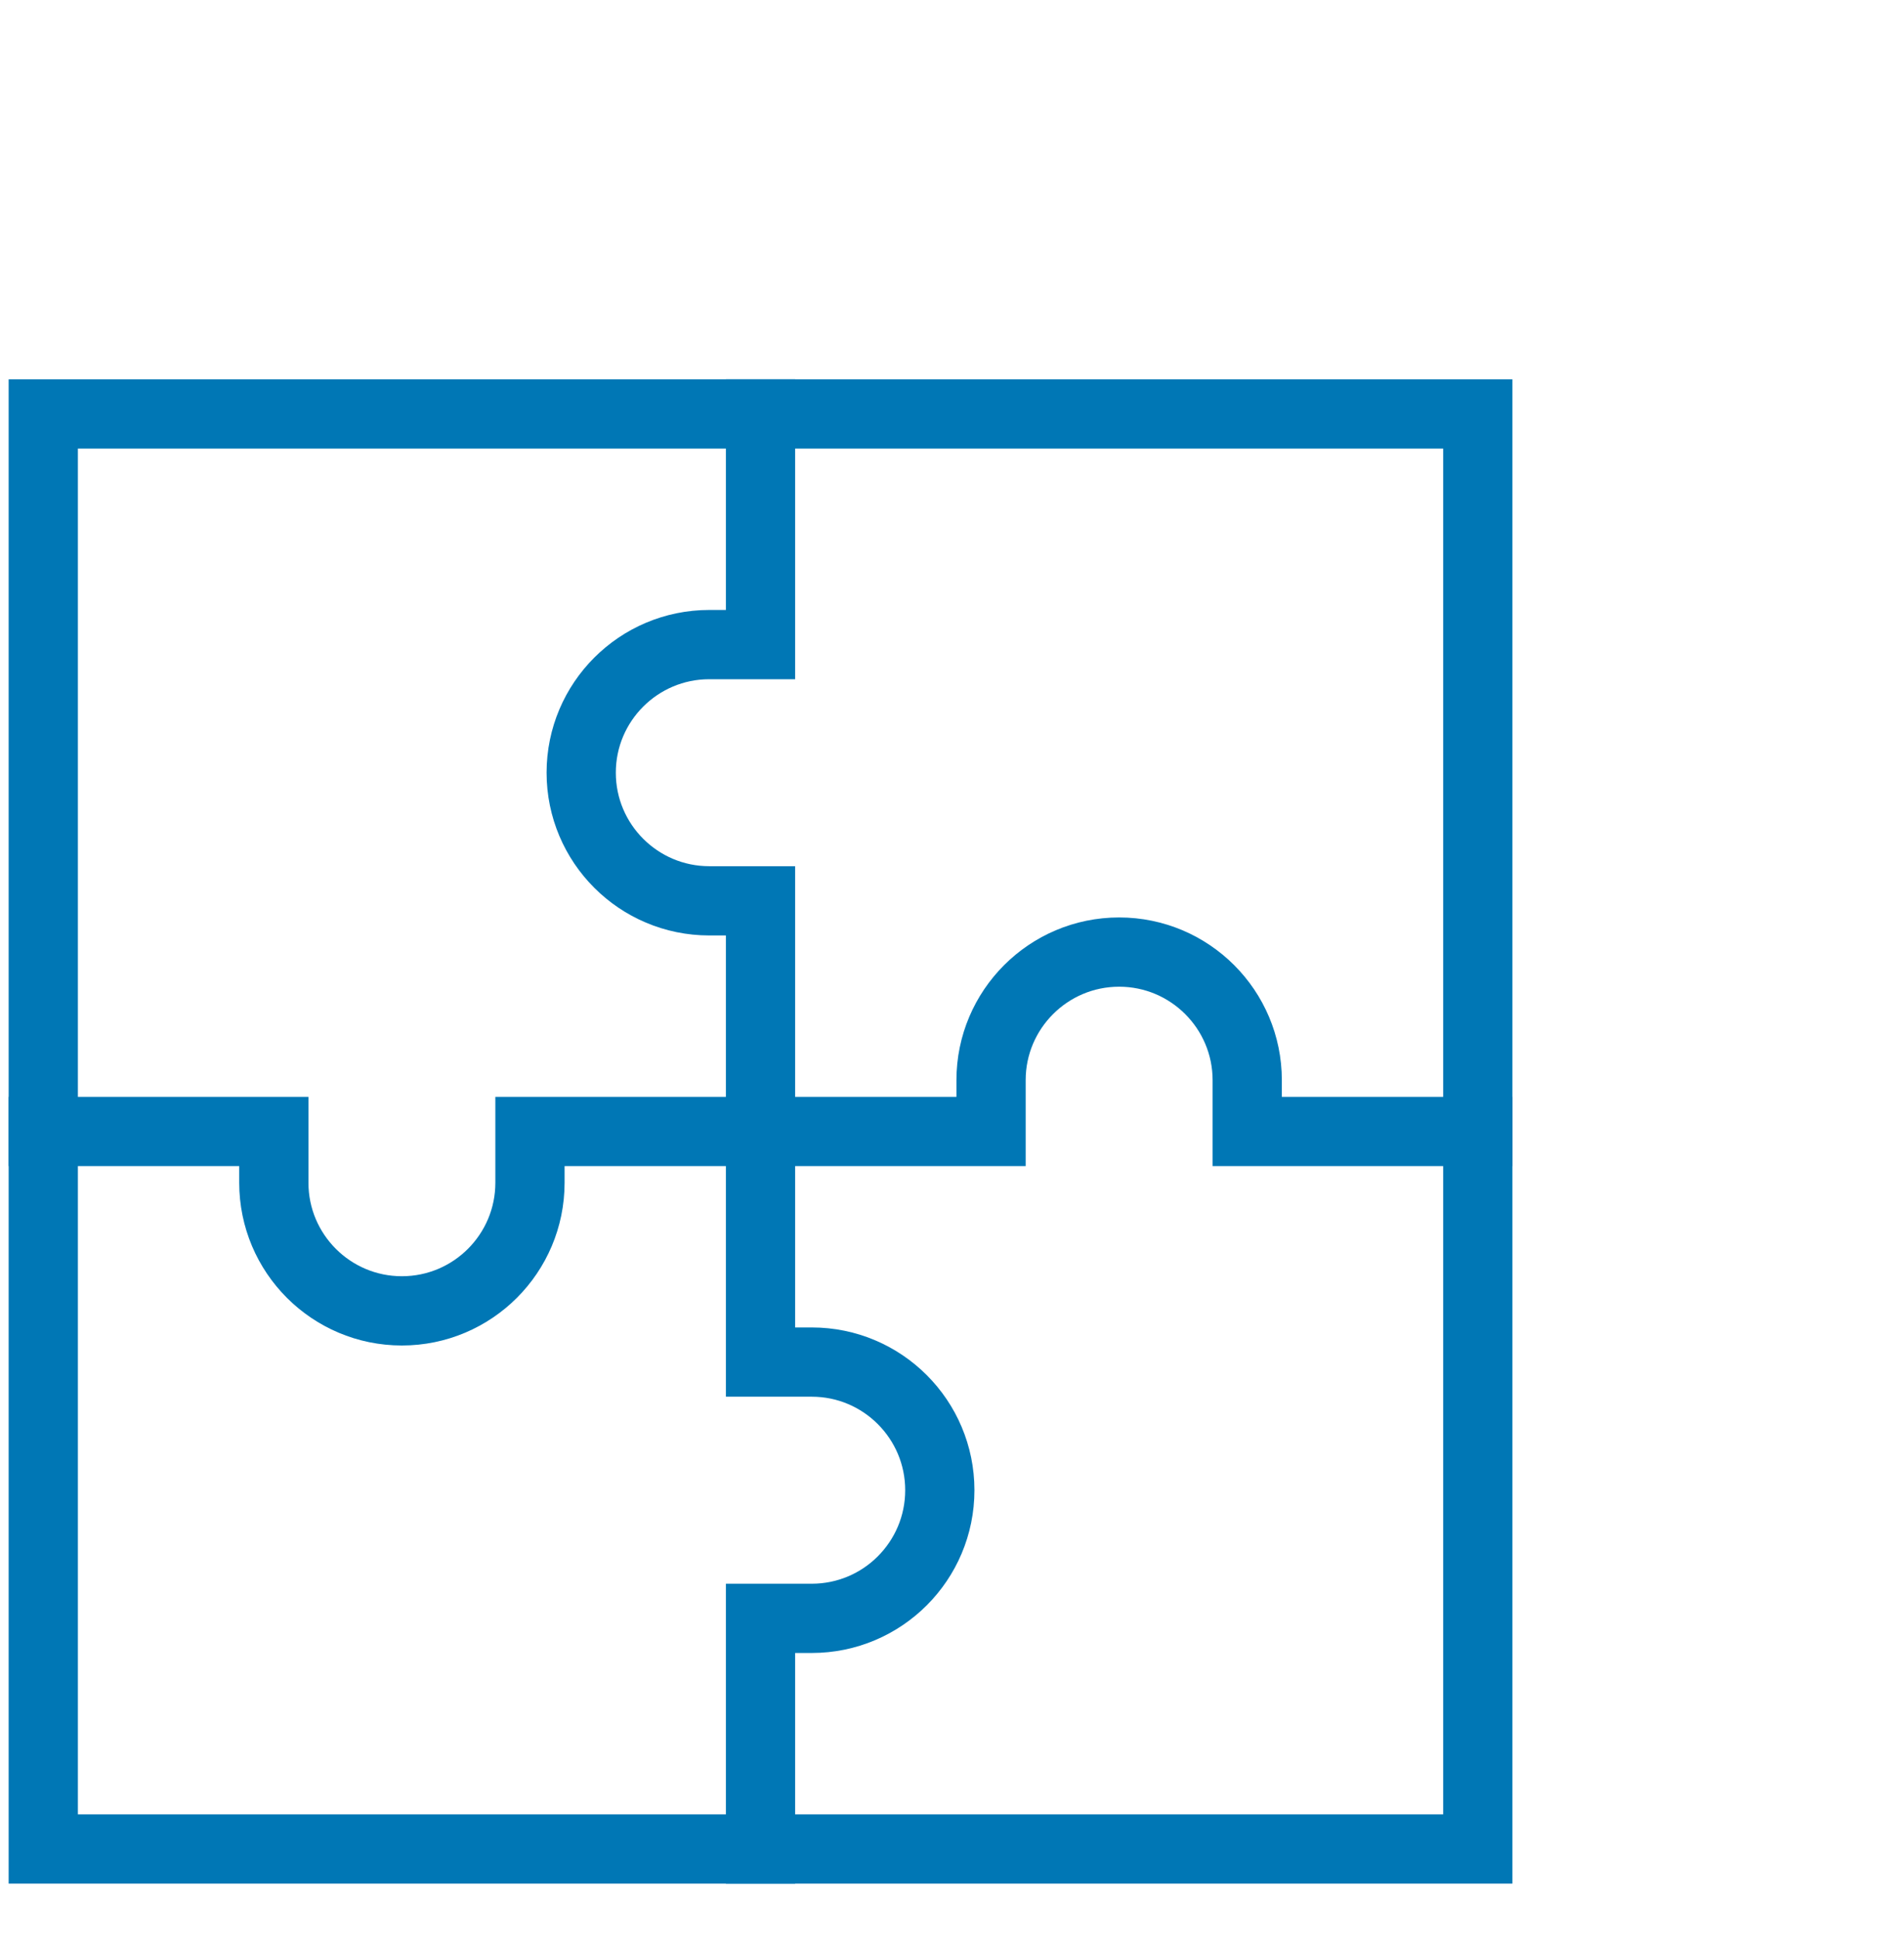
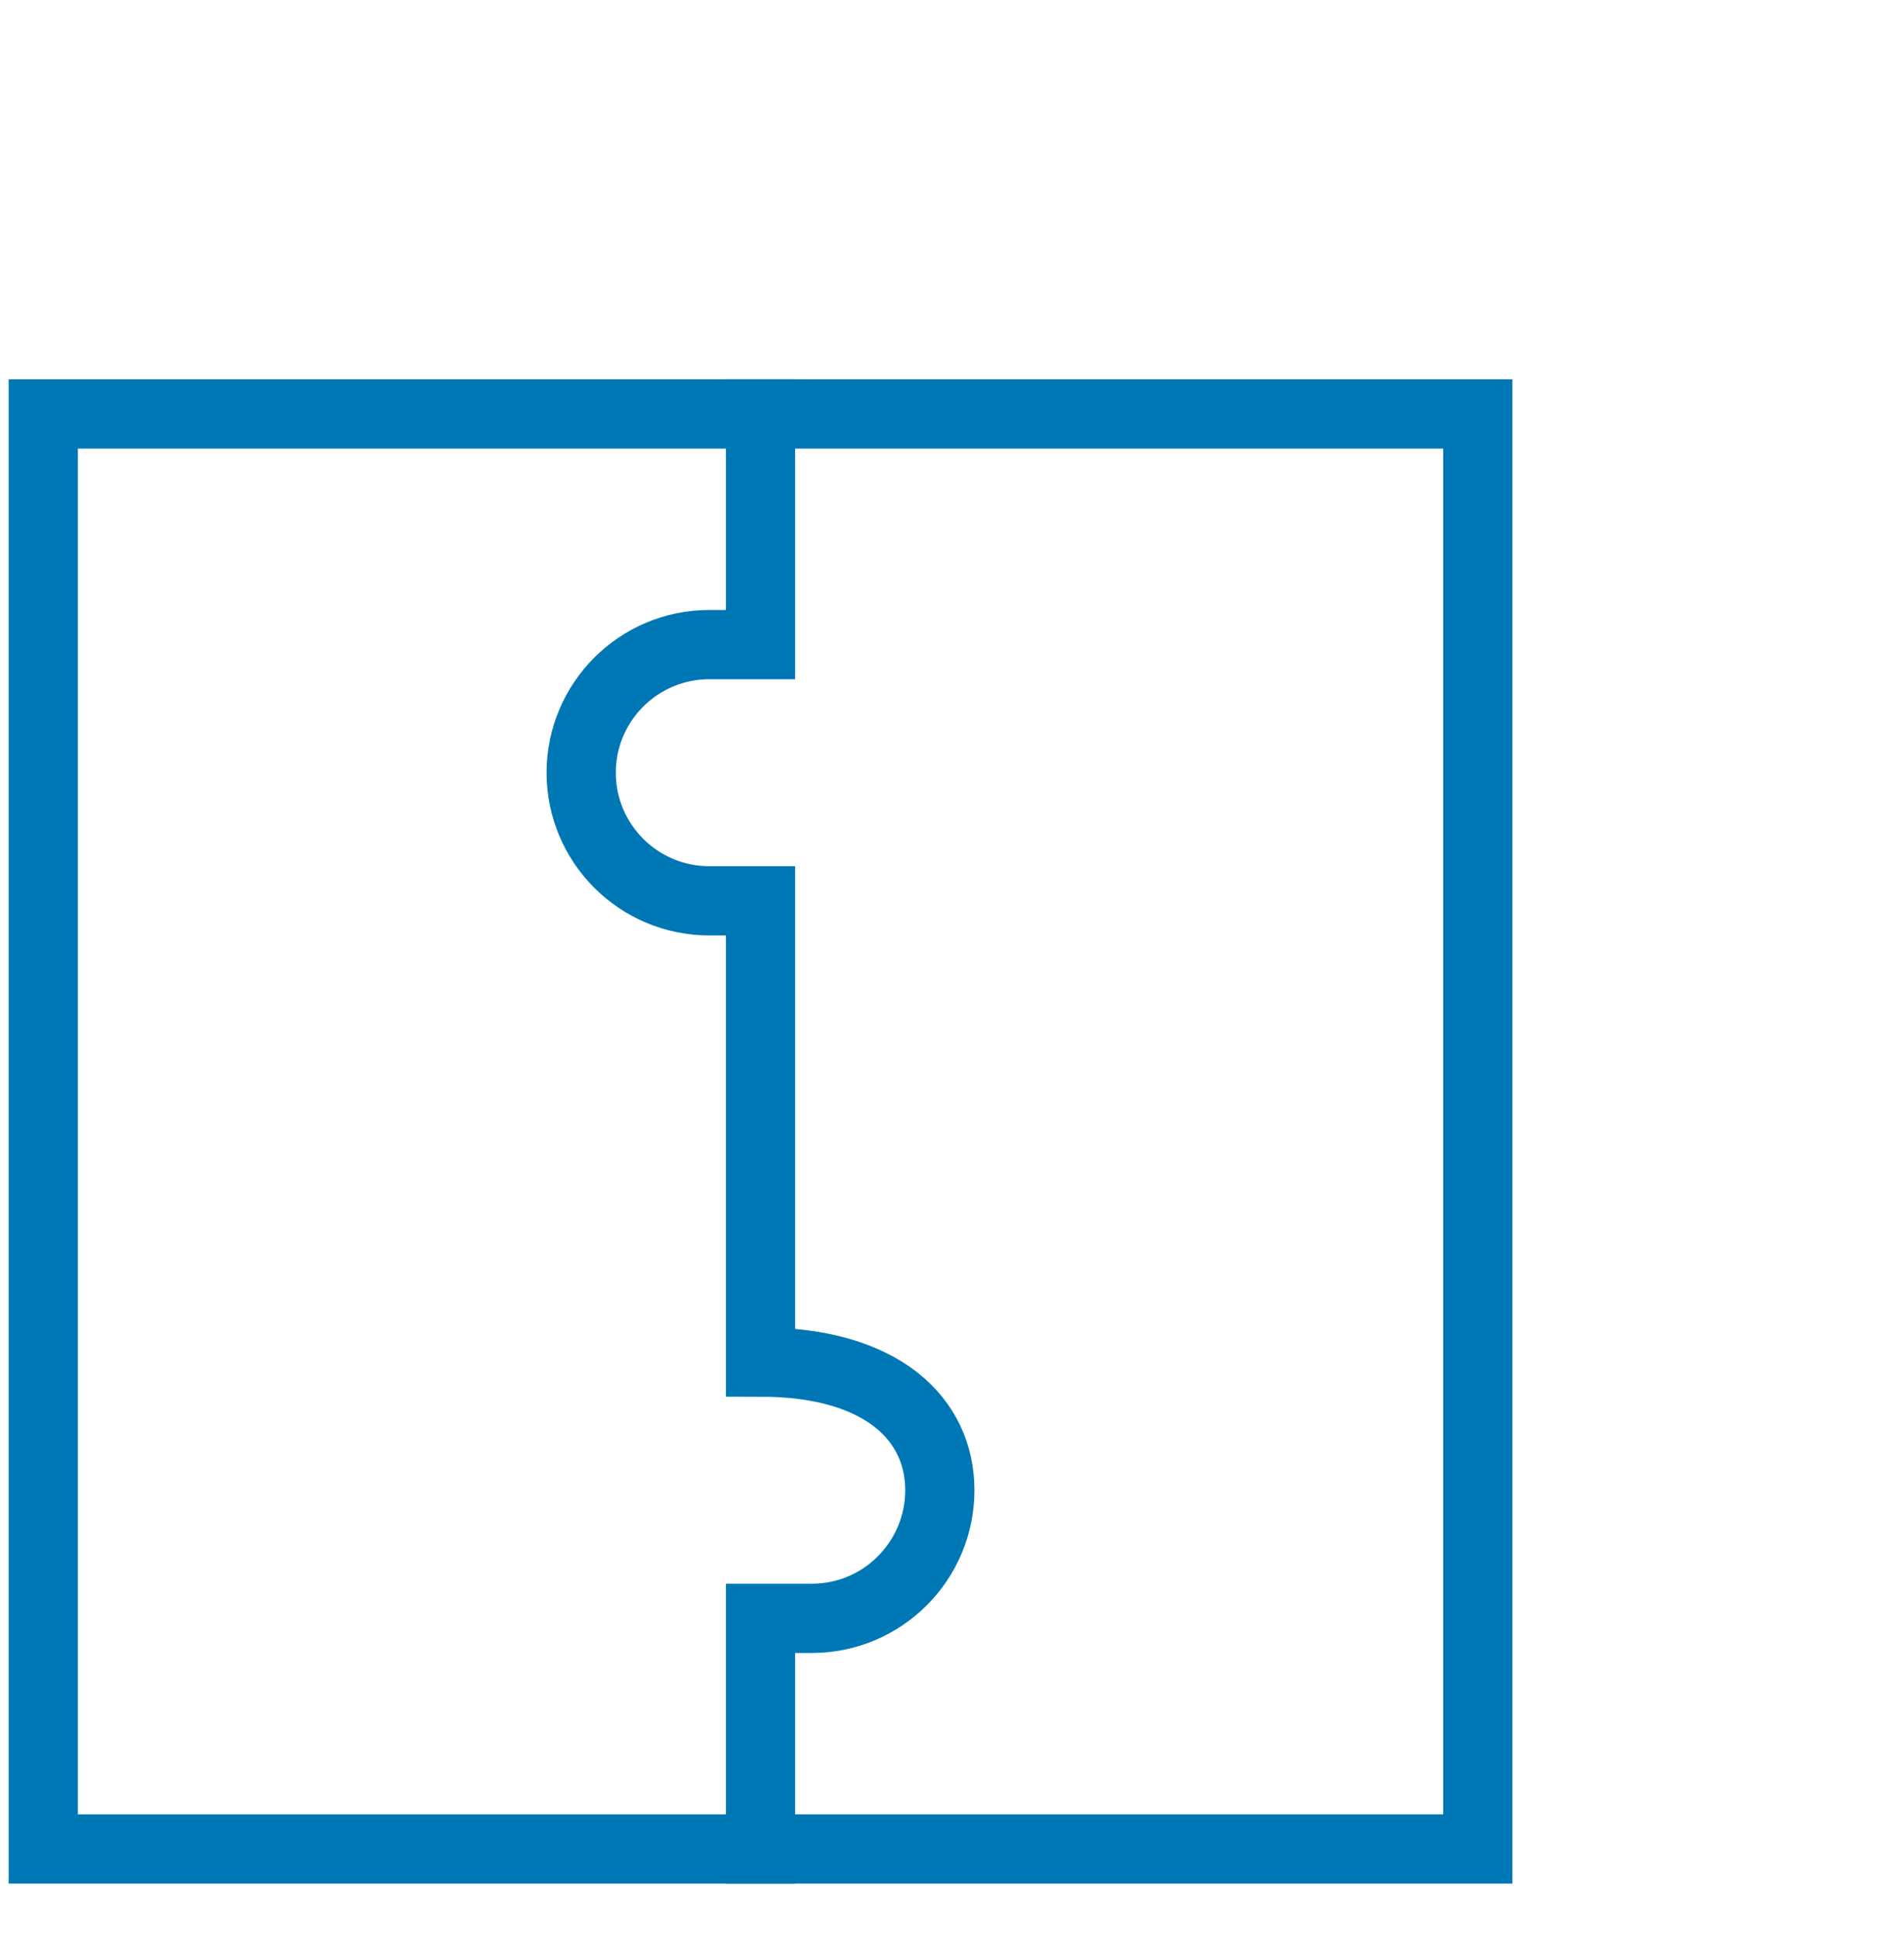
<svg xmlns="http://www.w3.org/2000/svg" width="55" height="56" viewBox="0 0 55 56" fill="none">
-   <path d="M42.688 32.672H36.028V31.192C36.028 29.15 34.37 27.492 32.328 27.492C30.286 27.492 28.628 29.15 28.628 31.192V32.672H15.309V34.152C15.309 36.194 13.652 37.852 11.609 37.852C9.567 37.852 7.91 36.194 7.91 34.152V32.672H1.25" stroke="#0077B5" stroke-width="2" stroke-miterlimit="10" stroke-linecap="square" />
-   <path d="M21.969 11.953V18.613H20.489C18.447 18.613 16.789 20.27 16.789 22.312C16.789 24.355 18.447 26.012 20.489 26.012H21.969V39.331H23.449C25.491 39.331 27.148 40.989 27.148 43.031C27.148 45.074 25.491 46.731 23.449 46.731H21.969V53.391" stroke="#0077B5" stroke-width="2" stroke-miterlimit="10" stroke-linecap="square" />
+   <path d="M21.969 11.953V18.613H20.489C18.447 18.613 16.789 20.27 16.789 22.312C16.789 24.355 18.447 26.012 20.489 26.012H21.969V39.331C25.491 39.331 27.148 40.989 27.148 43.031C27.148 45.074 25.491 46.731 23.449 46.731H21.969V53.391" stroke="#0077B5" stroke-width="2" stroke-miterlimit="10" stroke-linecap="square" />
  <path d="M42.688 11.953H1.25V53.391H42.688V11.953Z" stroke="#0077B5" stroke-width="2" stroke-miterlimit="10" stroke-linecap="square" />
</svg>